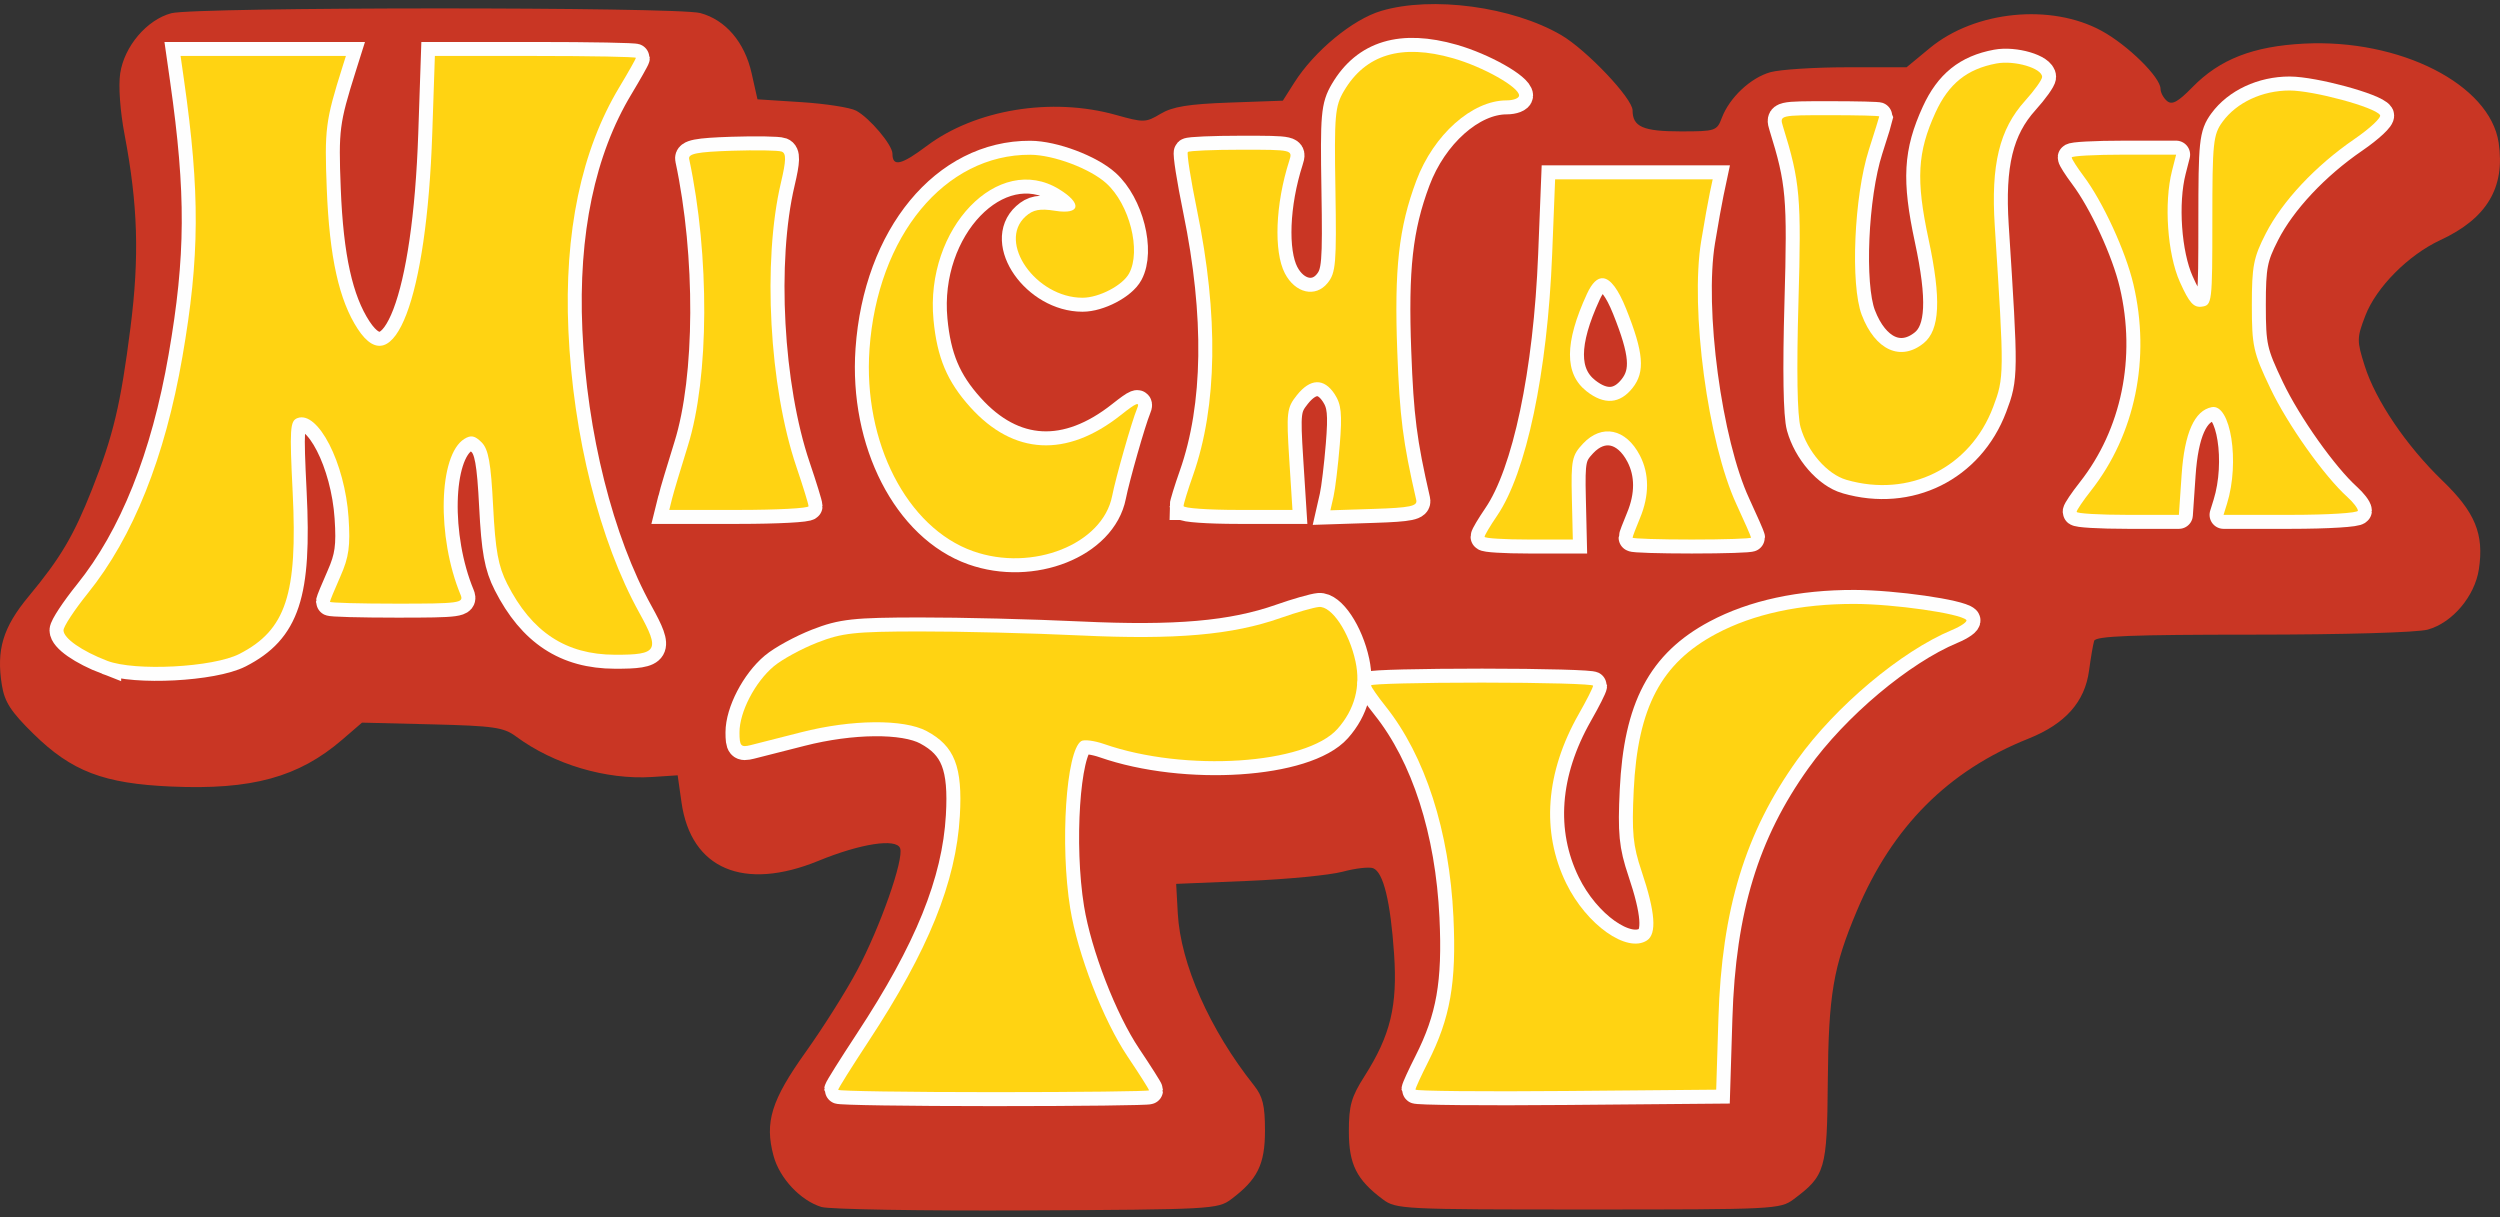
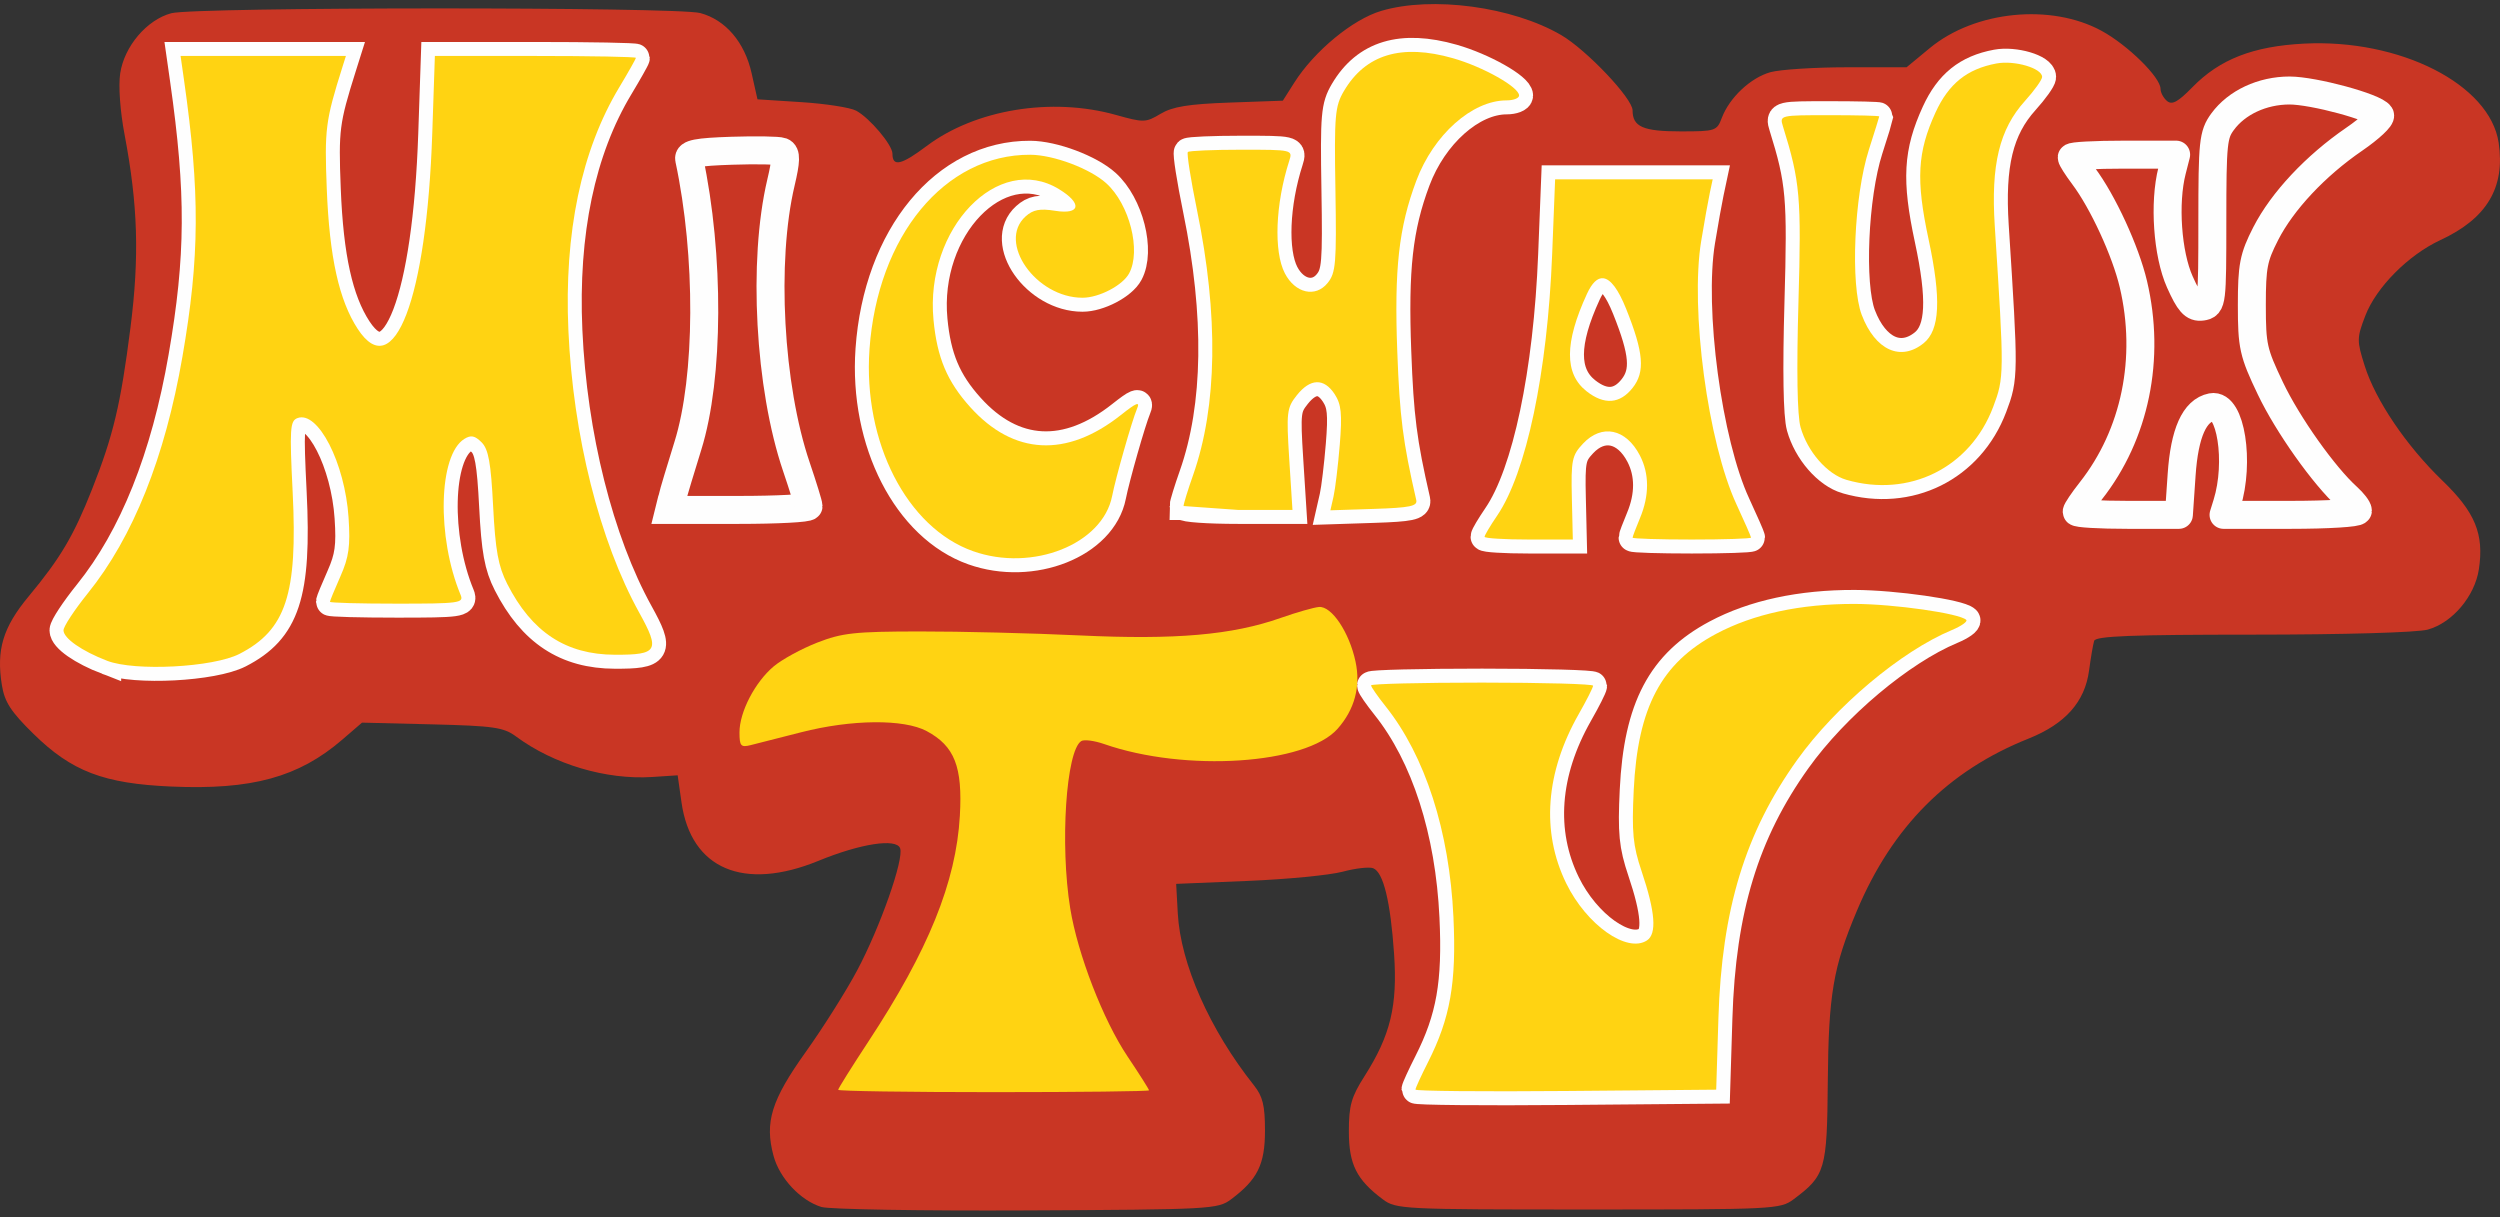
<svg xmlns="http://www.w3.org/2000/svg" xmlns:ns1="http://www.inkscape.org/namespaces/inkscape" xmlns:ns2="http://sodipodi.sourceforge.net/DTD/sodipodi-0.dtd" id="svg2" version="1.1" ns1:version="0.48.5 r10040" width="475" height="231.25" xml:space="preserve" ns2:docname="MichauX_TV_Groovadelic_without_tagline.eps">
  <rect width="100%" height="100%" fill="#333333" stroke="none" />
  <defs id="defs6" />
  <ns2:namedview pagecolor="#ffffff" bordercolor="#666666" borderopacity="1" objecttolerance="10" gridtolerance="10" guidetolerance="10" ns1:pageopacity="0" ns1:pageshadow="2" ns1:window-width="640" ns1:window-height="480" id="namedview4" showgrid="false" ns1:zoom="0.82947368" ns1:cx="237.5" ns1:cy="115.625" ns1:window-x="0" ns1:window-y="24" ns1:window-maximized="0" ns1:current-layer="g10" />
  <g id="g10" ns1:groupmode="layer" ns1:label="ink_ext_XXXXXX" transform="matrix(1.25,0,0,-1.25,0,231.25)">
    <g id="g12" transform="scale(0.1,0.1)">
      <path d="m 1248.55,15.398 c -31.83,9.762 -63.63,43.711 -72.77,77.731 -13.79,51.09 -3.36,84.652 49.06,158.051 26.33,36.91 61.45,92.582 78.01,123.75 35.12,65.968 71.53,169.609 65.31,185.781 -5.89,15.43 -60.11,7.07 -124.14,-19.18 -113.67,-46.519 -193.79,-12.383 -208.12,88.75 l -5.86,41.25 -38.712,-2.543 c -69.957,-4.527 -149.527,19.102 -206.949,61.563 -18.867,13.949 -33.758,16.097 -127.738,18.437 l -106.371,2.621 -30,-25.859 c -66.321,-57.148 -137.61,-76.68 -260.071,-71.289 -102.66,4.488 -151.25,23.078 -209.219,80 -34.422,33.75 -43.91,48.359 -48.09,73.937 -8.75,53.832 1.559,88.051 40.699,135.161 48.32,58.131 68.441,92.151 96.41,162.971 32.27,81.6 43.441,128.63 58.281,245.27 13.75,108.09 11.367,186.64 -8.941,293.64 -6.762,35.58 -9.5,74.06 -6.641,93.04 6.172,41.06 40.5,81.49 77.653,91.41 36.019,9.61 768.478,9.84 804.058,0.27 38.48,-10.35 67.47,-44.26 78.01,-91.33 l 8.95,-39.8 66.95,-4.3 c 36.84,-2.38 74.18,-8.2 83.05,-12.97 20.58,-11.09 55.15,-52.07 55.15,-65.35 0,-20.39 13.28,-17.42 51.88,11.56 74.1,55.71 190.04,74.77 287.73,47.35 42.35,-11.88 45.43,-11.8 68.01,1.72 18.16,10.86 42.42,14.8 104.73,17.03 l 81.05,2.89 17.31,27.3 c 30.5,48.13 88.82,96.33 132.26,109.18 77.07,22.89 199.38,6.49 273.4,-36.68 38.59,-22.5 108.63,-96.36 108.63,-114.53 0,-24.96 15.94,-31.95 72.97,-31.95 53.01,0 55.2,0.7 62.7,20.62 11.64,30.79 43.86,61.02 73.9,69.38 14.69,4.06 67.27,7.42 116.84,7.46 l 90.12,0.04 35.27,29.14 c 68.56,56.64 183.83,68.24 260.94,26.29 40,-21.76 89.76,-70.74 89.76,-88.28 0,-5.67 4.5,-13.99 9.93,-18.52 7.61,-6.33 16.6,-1.4 38.59,21.1 41.37,42.38 92.11,62.18 169.45,66.17 146.02,7.54 282.66,-61.96 295.94,-150.47 10.23,-68.32 -17.85,-115.35 -88.59,-148.17 -48.79,-22.65 -97.62,-71.91 -114.11,-115.11 -12.93,-33.83 -12.96,-37.7 -0.93,-75.86 16.64,-52.78 63.2,-121.6 118.28,-174.73 49.72,-47.97 63.36,-81.09 55.35,-134.449 -6.17,-41.129 -40.27,-81.493 -77.62,-91.879 -16.01,-4.453 -127.19,-7.653 -265.9,-7.692 -184.06,0 -239.02,-2.148 -241.29,-9.422 -1.64,-5.148 -5.11,-25.539 -7.77,-45.308 -6.37,-47.539 -36.21,-81.012 -91.95,-103.281 -122.15,-48.707 -206.95,-133.707 -260.82,-261.481 -36.17,-85.75 -43.2,-127.039 -44.34,-260.976 C 2777.11,71.879 2774.57,63.129 2726.13,27 2706.05,12 2696.64,11.531 2414.02,11.531 2131.41,11.531 2122.03,12 2101.91,27 c -40,29.879 -51.64,53.16 -51.64,103.398 0,39.332 3.68,52.223 23.79,83.821 39.53,62.152 50.35,106.961 44.92,186.14 -5.43,79.571 -16.32,124.02 -31.79,129.961 -6.02,2.301 -26.88,-0.082 -46.41,-5.308 -19.53,-5.242 -84.41,-11.532 -144.26,-13.992 l -108.75,-4.489 2.46,-44.922 c 4.22,-76.718 48.52,-176.679 115.71,-261.25 13.47,-16.918 16.83,-30.738 16.83,-68.828 0,-51.492 -11.32,-74.41 -51.6,-104.531 -20,-14.922 -30.66,-15.512 -310.78,-16.84 -159.57,-0.781 -299.88,1.601 -311.84,5.238 z" style="fill:#c93624;fill-opacity:1;fill-rule:nonzero;stroke:none" id="path14" />
-       <path d="m 1274.02,193.484 c 0,1.95 20.63,34.84 45.78,73.121 91.37,138.829 133.4,242.579 139.18,343.321 4.3,74.687 -8,106.058 -50.39,128.789 -34.68,18.601 -114.1,17.89 -190.82,-1.762 -32.97,-8.43 -67.57,-17.258 -76.87,-19.566 -14.81,-3.711 -16.88,-1.321 -16.88,19.457 0,30.929 23.56,76.332 52.07,100.312 12.5,10.508 42.19,26.719 65.94,36.02 37.97,14.84 57.03,16.91 155.74,17.027 61.88,0.113 171.57,-2.617 243.75,-6.058 145.43,-6.872 231.41,0.628 305.12,26.601 23.98,8.438 50.2,15.938 58.16,16.641 19.26,1.718 46.1,-38.391 55.63,-83.121 8.05,-37.661 -1.37,-72.743 -27.31,-102.032 -48.04,-54.218 -231.44,-66.211 -354.84,-23.168 -14.84,5.161 -30.47,7.188 -34.76,4.5 -23.09,-14.5 -32.5,-157.269 -16.76,-254.382 11.33,-69.649 50.08,-169.797 87.11,-225 17.97,-26.797 32.65,-49.957 32.65,-51.481 0,-1.527 -106.29,-2.777 -236.25,-2.777 -129.92,0 -236.25,1.597 -236.25,3.558 z" style="fill:none;stroke:#fefefe;stroke-opacity:1;stroke-width:42.52;stroke-linecap:butt;stroke-linejoin:miter;stroke-miterlimit:4;stroke-dasharray:none" id="path16" />
      <path d="m 1274.02,193.48 c 0,1.961 20.63,34.848 45.78,73.129 91.37,138.832 133.4,242.582 139.18,343.321 4.3,74.691 -8,106.05 -50.39,128.789 -34.68,18.59 -114.1,17.89 -190.82,-1.758 -32.97,-8.441 -67.57,-17.27 -76.87,-19.57 -14.81,-3.711 -16.88,-1.332 -16.88,19.449 0,30.941 23.56,76.332 52.07,100.308 12.5,10.512 42.19,26.723 65.94,36.024 37.97,14.84 57.03,16.906 155.74,17.027 61.88,0.121 171.57,-2.621 243.75,-6.051 145.43,-6.878 231.41,0.622 305.12,26.602 23.98,8.441 50.2,15.941 58.16,16.641 19.26,1.718 46.1,-38.403 55.63,-83.129 8.05,-37.653 -1.37,-72.731 -27.31,-102.032 -48.04,-54.218 -231.44,-66.21 -354.84,-23.16 -14.84,5.149 -30.47,7.192 -34.76,4.489 -23.09,-14.489 -32.5,-157.27 -16.76,-254.368 11.33,-69.652 50.08,-169.812 87.11,-225 17.97,-26.8 32.65,-49.972 32.65,-51.492 0,-1.519 -106.29,-2.769 -236.25,-2.769 -129.92,0 -236.25,1.601 -236.25,3.55 z" style="fill:#ffd312;fill-opacity:1;fill-rule:nonzero;stroke:none" id="path18" />
      <path d="m 2151.52,193.836 c 0,2.258 8.56,20.898 18.95,41.437 34.02,67.192 43.48,120.942 38.75,220.903 -6.13,130.469 -42.93,244.769 -103.09,320.199 -12.15,15.23 -22.11,29.57 -22.11,31.871 0,2.309 75.94,4.18 168.75,4.18 92.82,0 168.75,-2.11 168.75,-4.68 0,-2.621 -9.8,-22.043 -21.83,-43.133 -50.59,-88.976 -57.27,-179.058 -19.03,-257.297 30.79,-63.011 92.31,-106.57 122.66,-86.8 15.31,9.961 12.77,43.238 -8.01,104.961 -13.28,39.488 -15.15,58.828 -12.03,123.75 6.06,125.308 41.64,192.769 125.27,237.339 56.61,30.2 128.25,45.668 210.47,45.469 60.04,-0.148 159.81,-14.41 169.69,-24.262 2.42,-2.457 -7.42,-9.41 -21.91,-15.457 -77.15,-32.23 -176.84,-115.941 -235.08,-197.351 -79.14,-110.621 -114.61,-226.988 -119.73,-392.539 l -3.36,-108.75 -228.55,-1.992 c -125.7,-1.09 -228.56,-0.118 -228.56,2.152 z" style="fill:none;stroke:#fefefe;stroke-opacity:1;stroke-width:42.52;stroke-linecap:butt;stroke-linejoin:miter;stroke-miterlimit:4;stroke-dasharray:none" id="path20" />
      <path d="m 2151.52,193.828 c 0,2.274 8.56,20.902 18.95,41.453 34.02,67.188 43.48,120.938 38.75,220.899 -6.13,130.468 -42.93,244.761 -103.09,320.191 -12.15,15.238 -22.11,29.57 -22.11,31.879 0,2.301 75.94,4.18 168.75,4.18 92.82,0 168.75,-2.11 168.75,-4.692 0,-2.617 -9.8,-22.027 -21.83,-43.117 -50.59,-88.992 -57.27,-179.07 -19.03,-257.312 30.79,-63.008 92.31,-106.559 122.66,-86.797 15.31,9.957 12.77,43.25 -8.01,104.957 -13.28,39.5 -15.15,58.832 -12.03,123.75 6.06,125.32 41.64,192.781 125.27,237.351 56.61,30.192 128.25,45.66 210.47,45.469 60.04,-0.16 159.81,-14.418 169.69,-24.258 2.42,-2.461 -7.42,-9.41 -21.91,-15.472 -77.15,-32.231 -176.84,-115.938 -235.08,-197.34 -79.14,-110.629 -114.61,-227 -119.73,-392.539 l -3.36,-108.75 -228.55,-1.989 c -125.7,-1.101 -228.56,-0.121 -228.56,2.137 z" style="fill:#ffd312;fill-opacity:1;fill-rule:nonzero;stroke:none" id="path22" />
      <path d="m 162.891,845.594 c -38.629,14.883 -66.371,34.25 -66.371,46.402 0,5.707 16.718,31.098 37.109,56.41 68.711,85.274 117.152,206.324 143.601,359.024 26.399,152.14 26.95,249.37 2.34,421.87 l -5.082,35.63 251.293,0 -5.312,-16.88 c -25.778,-81.87 -27.348,-94.3 -23.75,-185.62 4.062,-103.29 18.551,-168.72 46.992,-212.34 55.16,-84.54 104.84,45.61 113.32,296.71 l 3.989,118.13 152.769,0 c 84.02,0 152.731,-1.29 152.731,-2.86 0,-1.55 -11.29,-21.55 -25.071,-44.48 -57.82,-96.02 -84.07,-221.18 -77.5,-369.57 7.031,-159.57 47.422,-320.47 107.77,-429.426 31.871,-57.528 28.121,-64.02 -36.949,-63.821 -74.571,0.192 -126.45,34.293 -163.75,107.653 -13.68,26.918 -18.008,50.824 -21.45,117.894 -3.398,66.52 -7.07,86.88 -17.539,97.34 -10.23,10.23 -16.25,11.41 -26.25,5.16 -39.301,-24.46 -42.23,-149.07 -5.582,-237.265 5.031,-12.11 -2.347,-13.129 -96.609,-13.129 -56.129,0 -102.07,1.25 -102.07,2.82 0,1.52 7.191,18.981 15.941,38.75 12.891,29.144 15.238,45.964 12.379,89.054 -5.5,83.36 -46.602,163.36 -77.77,151.4 -11.25,-4.33 -11.992,-15.81 -7.191,-113.11 7.699,-154.735 -10.27,-209.067 -80.93,-245.274 -40,-20.511 -158.949,-26.722 -201.058,-10.472 z" style="fill:none;stroke:#fefefe;stroke-opacity:1;stroke-width:42.52;stroke-linecap:butt;stroke-linejoin:miter;stroke-miterlimit:4;stroke-dasharray:none" id="path24" />
      <path d="m 162.891,845.59 c -38.629,14.879 -66.371,34.262 -66.371,46.41 0,5.699 16.718,31.09 37.109,56.398 68.711,85.282 117.152,206.332 143.601,359.032 26.399,152.15 26.95,249.37 2.34,421.87 l -5.082,35.63 251.293,0 -5.312,-16.88 c -25.778,-81.87 -27.348,-94.29 -23.75,-185.62 4.062,-103.28 18.551,-168.71 46.992,-212.35 55.16,-84.53 104.84,45.63 113.32,296.72 l 3.989,118.13 152.769,0 c 84.02,0 152.731,-1.29 152.731,-2.85 0,-1.57 -11.29,-21.57 -25.071,-44.5 -57.82,-96.01 -84.07,-221.17 -77.5,-369.57 7.031,-159.57 47.422,-320.47 107.77,-429.408 31.871,-57.543 28.121,-64.024 -36.949,-63.832 -74.571,0.199 -126.45,34.3 -163.75,107.66 -13.68,26.91 -18.008,50.82 -21.45,117.89 -3.398,66.52 -7.07,86.87 -17.539,97.34 -10.23,10.24 -16.25,11.41 -26.25,5.16 -39.301,-24.45 -42.23,-149.06 -5.582,-237.269 5.031,-12.11 -2.347,-13.121 -96.609,-13.121 -56.129,0 -102.07,1.25 -102.07,2.808 0,1.524 7.191,18.981 15.941,38.75 12.891,29.142 15.238,45.982 12.379,89.062 -5.5,83.36 -46.602,163.36 -77.77,151.41 -11.25,-4.34 -11.992,-15.82 -7.191,-113.13 7.699,-154.721 -10.27,-209.06 -80.93,-245.271 C 323.949,835.551 205,829.34 162.891,845.59 z" style="fill:#ffd312;fill-opacity:1;fill-rule:nonzero;stroke:none" id="path26" />
      <path d="m 1478.98,1012.23 c -100.43,35.59 -167.14,165.52 -157.38,306.45 11.99,172.57 114.45,296.71 244.42,296.09 35.31,-0.16 90.82,-21.02 115.54,-43.36 35.35,-32 53.24,-102.39 34.77,-136.87 -9.81,-18.33 -45.74,-37.11 -70.9,-37.11 -70.9,0 -129.96,84.34 -86.56,123.59 11.4,10.32 21.72,12.27 45,8.55 38.51,-6.16 41.56,11.13 5.78,32.93 -92.35,56.34 -203.79,-59.61 -190.74,-198.39 5.43,-57.61 20.66,-93.91 55.93,-133.02 65.82,-73.04 146.41,-77.21 228.87,-11.95 24.02,19.04 29.45,21.13 24.53,9.5 -7.65,-18.12 -32.34,-104.73 -37.77,-132.5 -14.38,-73.48 -121.29,-115.894 -211.49,-83.91 z" style="fill:none;stroke:#fefefe;stroke-opacity:1;stroke-width:42.52;stroke-linecap:butt;stroke-linejoin:miter;stroke-miterlimit:4;stroke-dasharray:none" id="path28" />
      <path d="m 1478.98,1012.23 c -100.43,35.59 -167.14,165.51 -157.38,306.45 11.99,172.58 114.45,296.72 244.42,296.09 35.31,-0.15 90.82,-21.01 115.54,-43.36 35.35,-31.99 53.24,-102.38 34.77,-136.87 -9.81,-18.32 -45.74,-37.11 -70.9,-37.11 -70.9,0 -129.96,84.33 -86.56,123.59 11.4,10.31 21.72,12.27 45,8.56 38.51,-6.18 41.56,11.13 5.78,32.93 -92.35,56.32 -203.79,-59.61 -190.74,-198.4 5.43,-57.62 20.66,-93.91 55.93,-133.01 65.82,-73.05 146.41,-77.23 228.87,-11.95 24.02,19.02 29.45,21.13 24.53,9.49 -7.65,-18.13 -32.34,-104.73 -37.77,-132.5 -14.38,-73.48 -121.29,-115.902 -211.49,-83.91 z" style="fill:#ffd312;fill-opacity:1;fill-rule:nonzero;stroke:none" id="path30" />
      <path d="m 2363.79,1577.43 -4.53,-114.38 c -7.19,-179.8 -39.26,-331.91 -83.79,-397.1 -10.39,-15.25 -18.91,-29.57 -18.91,-31.88 0.04,-2.27 30.2,-4.14 67.07,-4.14 l 67.07,0 -1.48,63.09 c -1.33,57.46 0.16,64.75 16.76,82.5 28.71,30.69 65.5,23.07 86.72,-17.93 14.41,-27.82 14.41,-60.75 0.11,-95.04 -6.21,-14.8 -11.25,-28.21 -11.25,-29.78 0,-1.56 40.47,-2.84 90,-2.84 49.49,0 90,1.32 90,2.93 0,1.55 -10,24.37 -22.15,50.62 -43.43,93.52 -70.62,296.88 -53.59,400.2 4.77,28.91 10.66,61.8 13.09,73.12 l 4.37,20.63 -239.49,0 z m 73.01,-150.36 c 11.13,-1.05 22.89,-16.52 34.8,-46.16 26.8,-66.84 29.26,-95.98 10.08,-120.36 -19.38,-24.6 -43.24,-26.41 -70.08,-5.28 -33.87,26.62 -33.67,73.73 0.63,148.18 7.65,16.64 15.93,24.48 24.57,23.62 z" style="fill:none;stroke:#fefefe;stroke-opacity:1;stroke-width:42.52;stroke-linecap:butt;stroke-linejoin:miter;stroke-miterlimit:4;stroke-dasharray:none" id="path32" />
      <path d="m 2363.79,1577.43 -4.53,-114.38 c -7.19,-179.8 -39.26,-331.91 -83.79,-397.11 -10.39,-15.23 -18.91,-29.57 -18.91,-31.87 0.04,-2.27 30.2,-4.14 67.07,-4.14 l 67.07,0 -1.48,63.08 c -1.33,57.46 0.16,64.77 16.76,82.5 28.71,30.71 65.5,23.09 86.72,-17.93 14.41,-27.81 14.41,-60.74 0.11,-95.04 -6.21,-14.8 -11.25,-28.2 -11.25,-29.76 0,-1.56 40.47,-2.85 90,-2.85 49.49,0 90,1.33 90,2.93 0,1.56 -10,24.37 -22.15,50.62 -43.43,93.52 -70.62,296.88 -53.59,400.2 4.77,28.9 10.66,61.79 13.09,73.12 l 4.37,20.63 -239.49,0 z m 73.01,-150.35 c 11.13,-1.06 22.89,-16.53 34.8,-46.18 26.8,-66.83 29.26,-95.97 10.08,-120.35 -19.38,-24.61 -43.24,-26.4 -70.08,-5.27 -33.87,26.6 -33.67,73.71 0.63,148.16 7.65,16.64 15.93,24.5 24.57,23.64 z" style="fill:#ffd312;fill-opacity:1;fill-rule:nonzero;stroke:none" id="path34" />
      <path d="m 3156.52,1072 c 0,2.5 9.69,16.84 21.53,31.88 67.5,85.73 91.29,201.44 64.68,314.26 -11.83,50.18 -46.48,125.43 -75.78,164.41 -9.84,13.13 -17.93,25.81 -17.93,28.13 0,2.34 35.71,4.25 79.38,4.25 l 79.33,0 -6.21,-24.38 c -12.54,-49.03 -7.07,-126.87 11.88,-169.14 14.26,-31.84 20.94,-39.3 33.59,-37.5 15.35,2.23 15.78,5.86 15.78,131.05 0,118.4 1.25,130.47 15.55,150 21.41,29.27 60.39,47.47 101.8,47.47 36.44,0 130.19,-25.39 137.54,-37.31 2.34,-3.78 -15.24,-20.23 -39.07,-36.6 -59.06,-40.5 -109.41,-94.18 -134.68,-143.59 -18.56,-36.22 -21.1,-49.45 -21.1,-108.75 0.04,-62.5 2.11,-71.88 28.17,-126.48 26.4,-55.36 81.48,-133.02 117.22,-165.31 8.71,-7.87 15.82,-17.12 15.82,-20.64 0,-3.48 -45.93,-6.32 -102.11,-6.32 l -102.11,0 5.24,16.87 c 19.73,63.47 5.66,152.5 -23.2,146.84 -26.25,-5.16 -41.41,-39.14 -45.75,-102.57 l -4.18,-61.14 -77.69,0 c -42.74,0 -77.7,2.07 -77.7,4.57 z" style="fill:none;stroke:#fefefe;stroke-opacity:1;stroke-width:42.52;stroke-linecap:butt;stroke-linejoin:round;stroke-miterlimit:4;stroke-dasharray:none" id="path36" />
-       <path d="m 3156.52,1072 c 0,2.5 9.69,16.83 21.53,31.87 67.5,85.75 91.29,201.45 64.68,314.26 -11.83,50.2 -46.48,125.43 -75.78,164.41 -9.84,13.13 -17.93,25.83 -17.93,28.13 0,2.34 35.71,4.26 79.38,4.26 l 79.33,0 -6.21,-24.38 c -12.54,-49.02 -7.07,-126.87 11.88,-169.14 14.26,-31.83 20.94,-39.29 33.59,-37.5 15.35,2.23 15.78,5.86 15.78,131.06 0,118.4 1.25,130.47 15.55,150 21.41,29.25 60.39,47.46 101.8,47.46 36.44,0 130.19,-25.39 137.54,-37.31 2.34,-3.79 -15.24,-20.23 -39.07,-36.6 -59.06,-40.51 -109.41,-94.18 -134.68,-143.59 -18.56,-36.21 -21.1,-49.46 -21.1,-108.75 0.04,-62.5 2.11,-71.88 28.17,-126.49 26.4,-55.35 81.48,-133 117.22,-165.31 8.71,-7.85 15.82,-17.11 15.82,-20.62 0,-3.48 -45.93,-6.33 -102.11,-6.33 l -102.11,0 5.24,16.87 c 19.73,63.48 5.66,152.5 -23.2,146.84 -26.25,-5.16 -41.41,-39.14 -45.75,-102.58 l -4.18,-61.13 -77.69,0 c -42.74,0 -77.7,2.07 -77.7,4.57 z" style="fill:#ffd312;fill-opacity:1;fill-rule:nonzero;stroke:none" id="path38" />
      <path d="m 1021.48,1091.8 c 2.31,9.29 13.17,45.59 24.11,80.63 32.42,103.75 33.24,289.25 1.95,435.82 -1.76,8.16 12.19,10.89 64.65,12.61 36.79,1.21 71.01,0.64 76.01,-1.29 7.07,-2.73 6.84,-13.27 -1.17,-47.18 -28.2,-119.34 -17.81,-310.28 23.48,-431.91 10.11,-29.84 18.44,-56.84 18.47,-59.93 0.04,-3.09 -47.57,-5.62 -105.82,-5.62 l -105.86,0 4.18,16.87 z" style="fill:none;stroke:#fefefe;stroke-opacity:1;stroke-width:42.52;stroke-linecap:butt;stroke-linejoin:miter;stroke-miterlimit:4;stroke-dasharray:none" id="path40" />
-       <path d="m 1021.48,1091.8 c 2.31,9.3 13.17,45.59 24.11,80.63 32.42,103.75 33.24,289.26 1.95,435.82 -1.76,8.16 12.19,10.9 64.65,12.62 36.79,1.21 71.01,0.62 76.01,-1.29 7.07,-2.74 6.84,-13.29 -1.17,-47.19 -28.2,-119.34 -17.81,-310.27 23.48,-431.92 10.11,-29.84 18.44,-56.83 18.47,-59.92 0.04,-3.08 -47.57,-5.62 -105.82,-5.62 l -105.86,0 4.18,16.87 z" style="fill:#ffd312;fill-opacity:1;fill-rule:nonzero;stroke:none" id="path42" />
      <path d="m 1799.02,1080.82 c 0,3.25 6.53,24.45 14.53,47.16 36.8,104.77 38.83,242.38 5.86,402.84 -9.53,46.52 -15.78,86.18 -13.86,88.13 1.91,1.91 38.59,3.48 81.48,3.48 77.5,0 77.97,-0.11 72.62,-16.88 -21.06,-65.55 -23.87,-137.69 -6.72,-170.89 15.78,-30.48 46.64,-37.5 65.04,-14.82 12.5,15.43 13.71,29.77 11.87,141.77 -1.87,113.23 -0.7,126.87 12.93,150.03 32.89,55.79 87.5,72.24 165.78,49.86 46.02,-13.14 100.47,-43.88 100.47,-56.68 0,-4.07 -8.51,-7.39 -18.98,-7.39 -52.46,0 -111.06,-52.16 -137.27,-122.18 -26.68,-71.25 -33.63,-133.8 -28.9,-259.86 3.71,-99.44 8.51,-136.87 28.83,-225.46 2.14,-9.23 -9.38,-11.64 -63.95,-13.43 l -66.56,-2.16 4.76,20.91 c 2.62,11.52 6.88,46.95 9.5,78.77 3.82,46.96 2.34,61.41 -7.78,76.89 -16.21,24.73 -36.95,24.14 -57.46,-1.61 -15.31,-19.21 -16.09,-25.78 -11.56,-97.5 l 4.88,-76.87 -82.77,0 c -45.47,0 -82.74,2.66 -82.74,5.89 z" style="fill:none;stroke:#fefefe;stroke-opacity:1;stroke-width:42.52;stroke-linecap:butt;stroke-linejoin:miter;stroke-miterlimit:4;stroke-dasharray:none" id="path44" />
-       <path d="m 1799.02,1080.83 c 0,3.24 6.53,24.45 14.53,47.14 36.8,104.77 38.83,242.39 5.86,402.86 -9.53,46.52 -15.78,86.17 -13.86,88.12 1.91,1.92 38.59,3.48 81.48,3.48 77.5,0 77.97,-0.12 72.62,-16.88 -21.06,-65.54 -23.87,-137.69 -6.72,-170.9 15.78,-30.46 46.64,-37.5 65.04,-14.8 12.5,15.43 13.71,29.77 11.87,141.76 -1.87,113.24 -0.7,126.87 12.93,150.04 32.89,55.78 87.5,72.22 165.78,49.84 46.02,-13.12 100.47,-43.87 100.47,-56.68 0,-4.06 -8.51,-7.38 -18.98,-7.38 -52.46,0 -111.06,-52.15 -137.27,-122.19 -26.68,-71.25 -33.63,-133.79 -28.9,-259.84 3.71,-99.46 8.51,-136.88 28.83,-225.47 2.14,-9.22 -9.38,-11.64 -63.95,-13.44 l -66.56,-2.15 4.76,20.9 c 2.62,11.52 6.88,46.95 9.5,78.79 3.82,46.95 2.34,61.41 -7.78,76.87 -16.21,24.73 -36.95,24.14 -57.46,-1.6 -15.31,-19.22 -16.09,-25.78 -11.56,-97.5 l 4.88,-76.87 -82.77,0 c -45.47,0 -82.74,2.65 -82.74,5.9 z" style="fill:#ffd312;fill-opacity:1;fill-rule:nonzero;stroke:none" id="path46" />
+       <path d="m 1799.02,1080.83 c 0,3.24 6.53,24.45 14.53,47.14 36.8,104.77 38.83,242.39 5.86,402.86 -9.53,46.52 -15.78,86.17 -13.86,88.12 1.91,1.92 38.59,3.48 81.48,3.48 77.5,0 77.97,-0.12 72.62,-16.88 -21.06,-65.54 -23.87,-137.69 -6.72,-170.9 15.78,-30.46 46.64,-37.5 65.04,-14.8 12.5,15.43 13.71,29.77 11.87,141.76 -1.87,113.24 -0.7,126.87 12.93,150.04 32.89,55.78 87.5,72.22 165.78,49.84 46.02,-13.12 100.47,-43.87 100.47,-56.68 0,-4.06 -8.51,-7.38 -18.98,-7.38 -52.46,0 -111.06,-52.15 -137.27,-122.19 -26.68,-71.25 -33.63,-133.79 -28.9,-259.84 3.71,-99.46 8.51,-136.88 28.83,-225.47 2.14,-9.22 -9.38,-11.64 -63.95,-13.44 l -66.56,-2.15 4.76,20.9 c 2.62,11.52 6.88,46.95 9.5,78.79 3.82,46.95 2.34,61.41 -7.78,76.87 -16.21,24.73 -36.95,24.14 -57.46,-1.6 -15.31,-19.22 -16.09,-25.78 -11.56,-97.5 l 4.88,-76.87 -82.77,0 z" style="fill:#ffd312;fill-opacity:1;fill-rule:nonzero;stroke:none" id="path46" />
      <path d="m 2806.52,1120.68 c -29.25,8.46 -59.33,43.03 -69.72,80.11 -5,17.85 -6.14,85.85 -3.17,189.14 4.61,160.77 2.58,183.87 -23.59,268.12 -5.2,16.77 -4.61,16.88 70.62,16.88 41.72,0 75.82,-0.82 75.79,-1.88 -0.08,-1.01 -7.15,-23.78 -15.75,-50.62 -22.5,-70.16 -28.36,-205.36 -10.82,-251.22 20.43,-53.46 59.14,-71.12 94.07,-42.85 24.76,20.05 26.99,66.91 7.42,158.21 -19.34,90.32 -17.03,132.02 10.62,192.5 20.04,43.7 47.81,66.05 92.62,74.45 27.54,5.16 69.41,-7.18 69.41,-20.47 0,-4.14 -11.68,-20.46 -25.93,-36.28 -38.99,-43.18 -52.04,-97.04 -46.06,-190.09 14.53,-225.77 14.49,-230.43 -2.5,-275.43 -34.88,-92.3 -127.5,-138.23 -223.01,-110.57 z" style="fill:none;stroke:#fefefe;stroke-opacity:1;stroke-width:42.52;stroke-linecap:butt;stroke-linejoin:miter;stroke-miterlimit:4;stroke-dasharray:none" id="path48" />
      <path d="m 2806.52,1120.67 c -29.25,8.48 -59.33,43.05 -69.72,80.12 -5,17.85 -6.14,85.86 -3.17,189.14 4.61,160.78 2.58,183.86 -23.59,268.12 -5.2,16.76 -4.61,16.88 70.62,16.88 41.72,0 75.82,-0.82 75.79,-1.88 -0.08,-1.01 -7.15,-23.79 -15.75,-50.62 -22.5,-70.16 -28.36,-205.35 -10.82,-251.21 20.43,-53.48 59.14,-71.14 94.07,-42.85 24.76,20.03 26.99,66.91 7.42,158.2 -19.34,90.31 -17.03,132.03 10.62,192.5 20.04,43.71 47.81,66.05 92.62,74.45 27.54,5.16 69.41,-7.19 69.41,-20.47 0,-4.14 -11.68,-20.47 -25.93,-36.29 -38.99,-43.16 -52.04,-97.03 -46.06,-190.07 14.53,-225.79 14.49,-230.43 -2.5,-275.43 -34.88,-92.31 -127.5,-138.25 -223.01,-110.59 z" style="fill:#ffd312;fill-opacity:1;fill-rule:nonzero;stroke:none" id="path50" />
    </g>
  </g>
</svg>